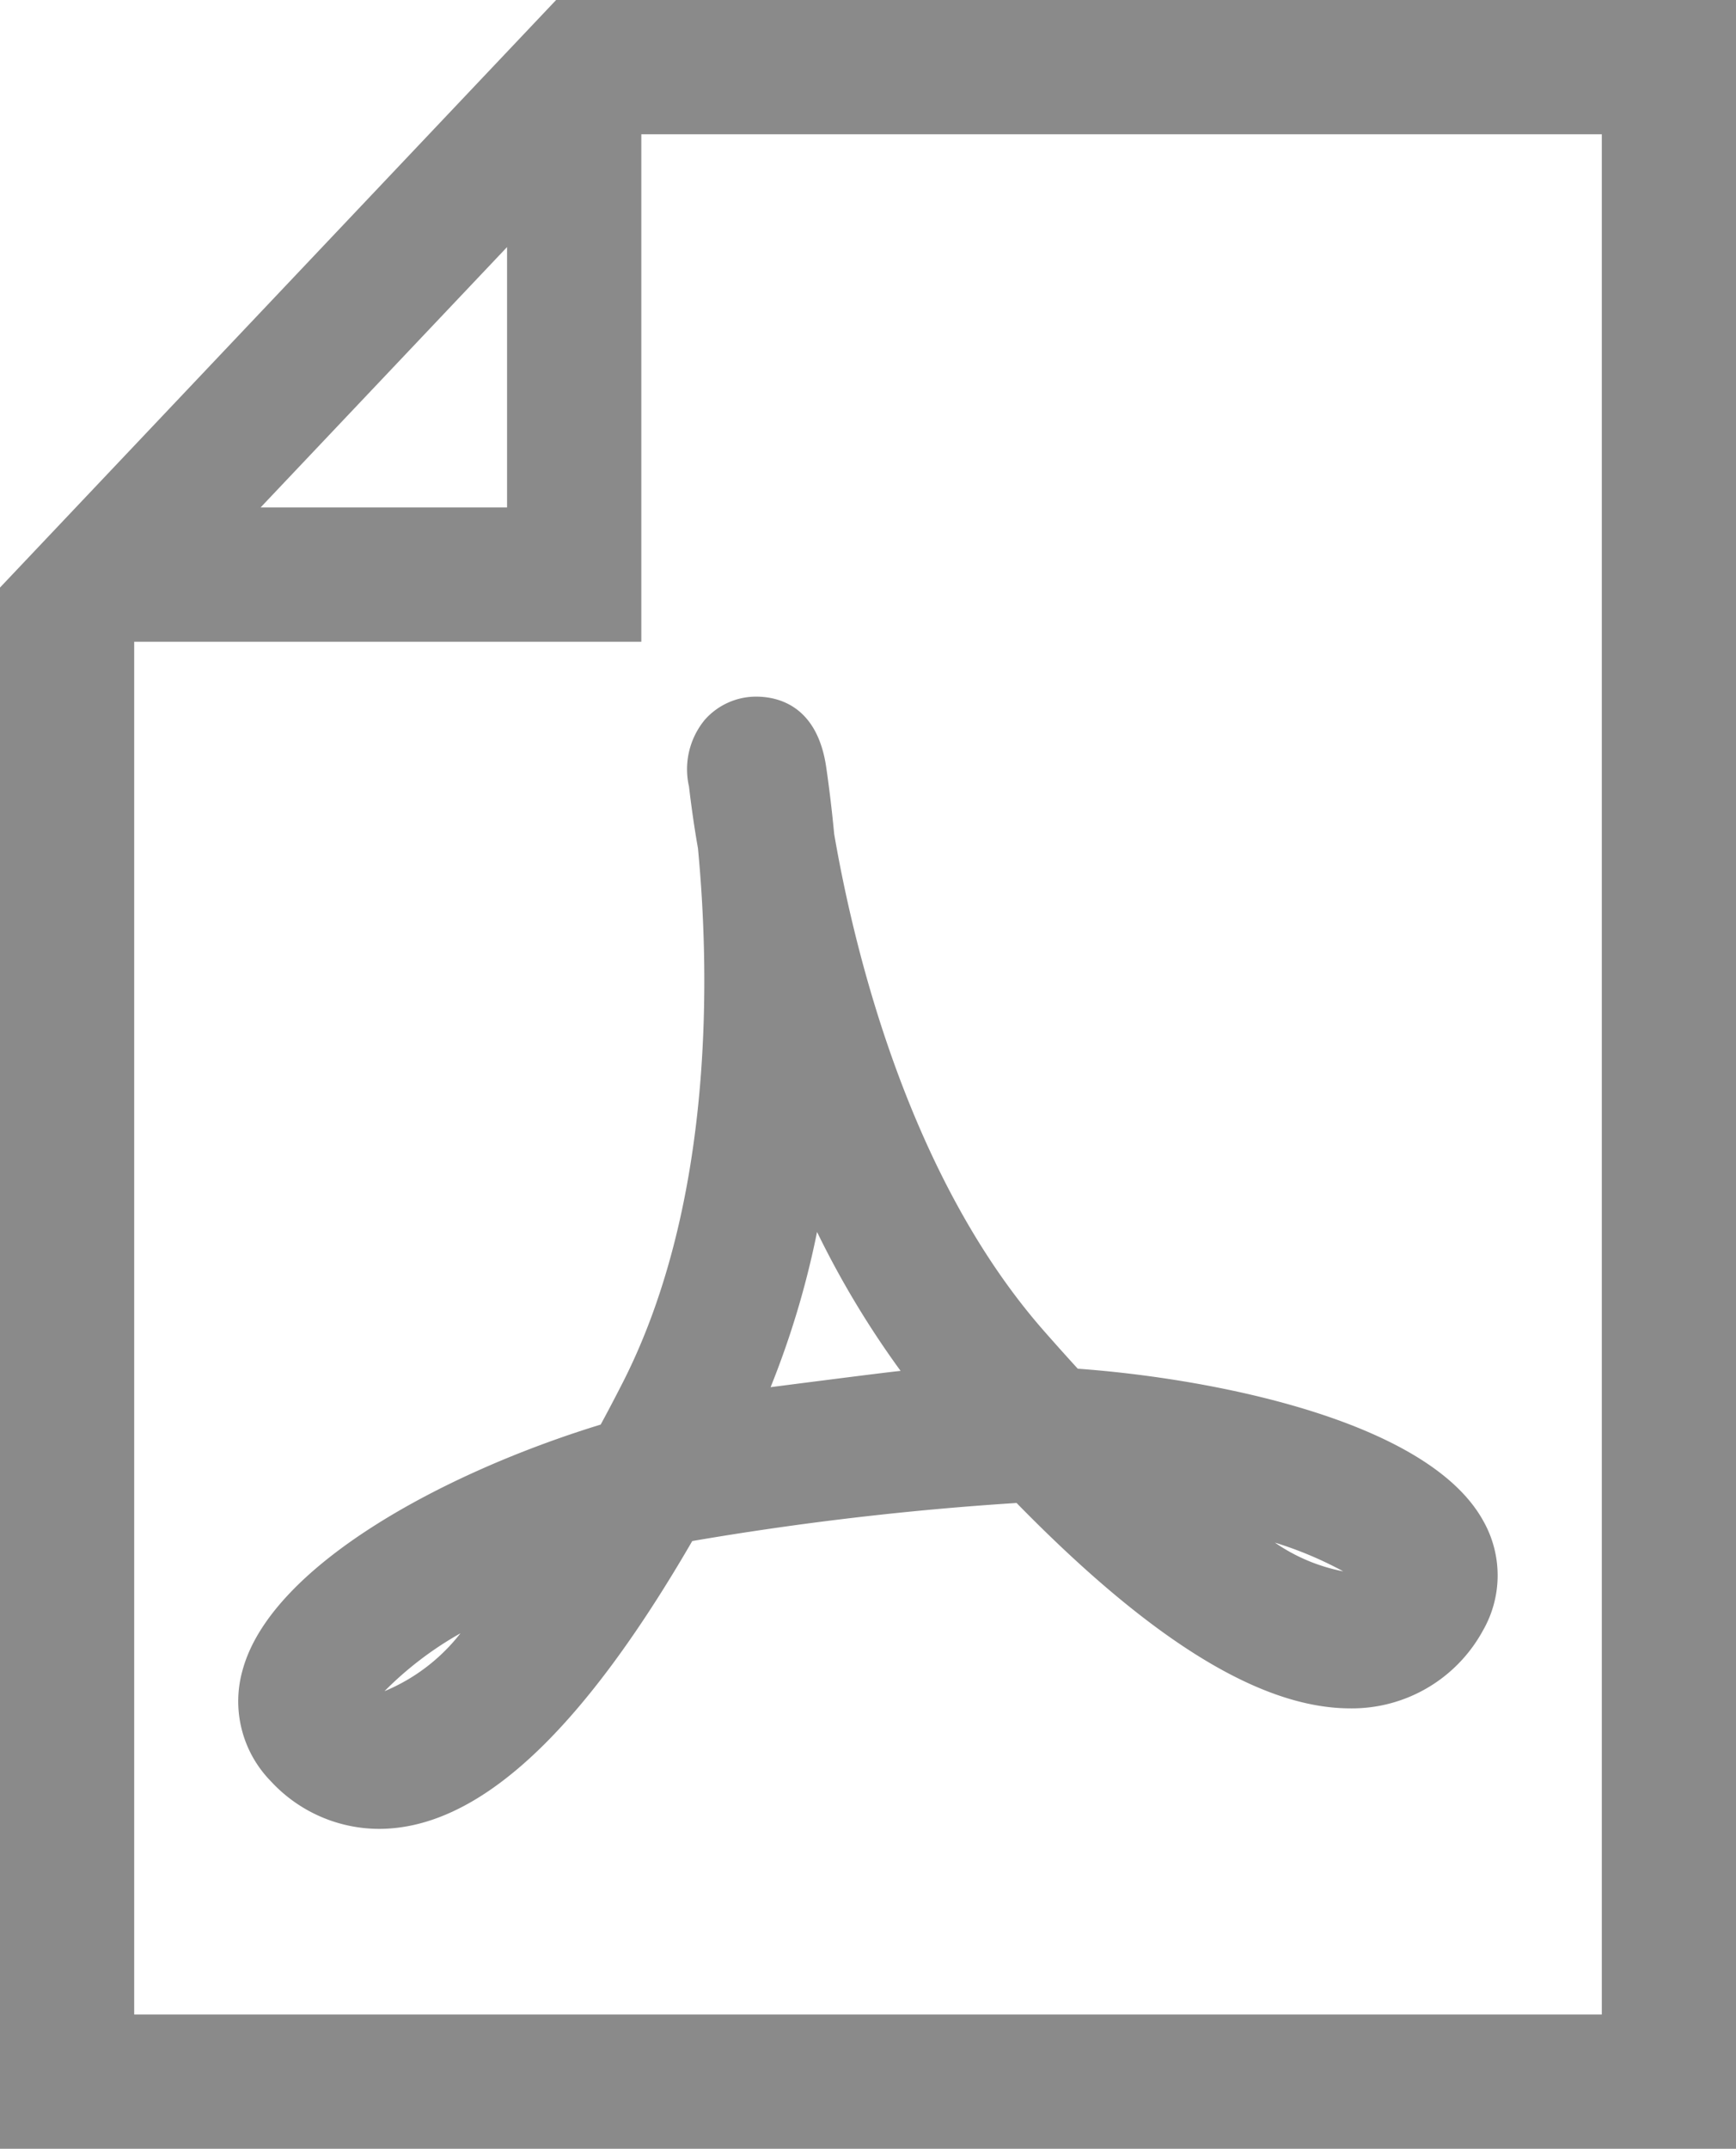
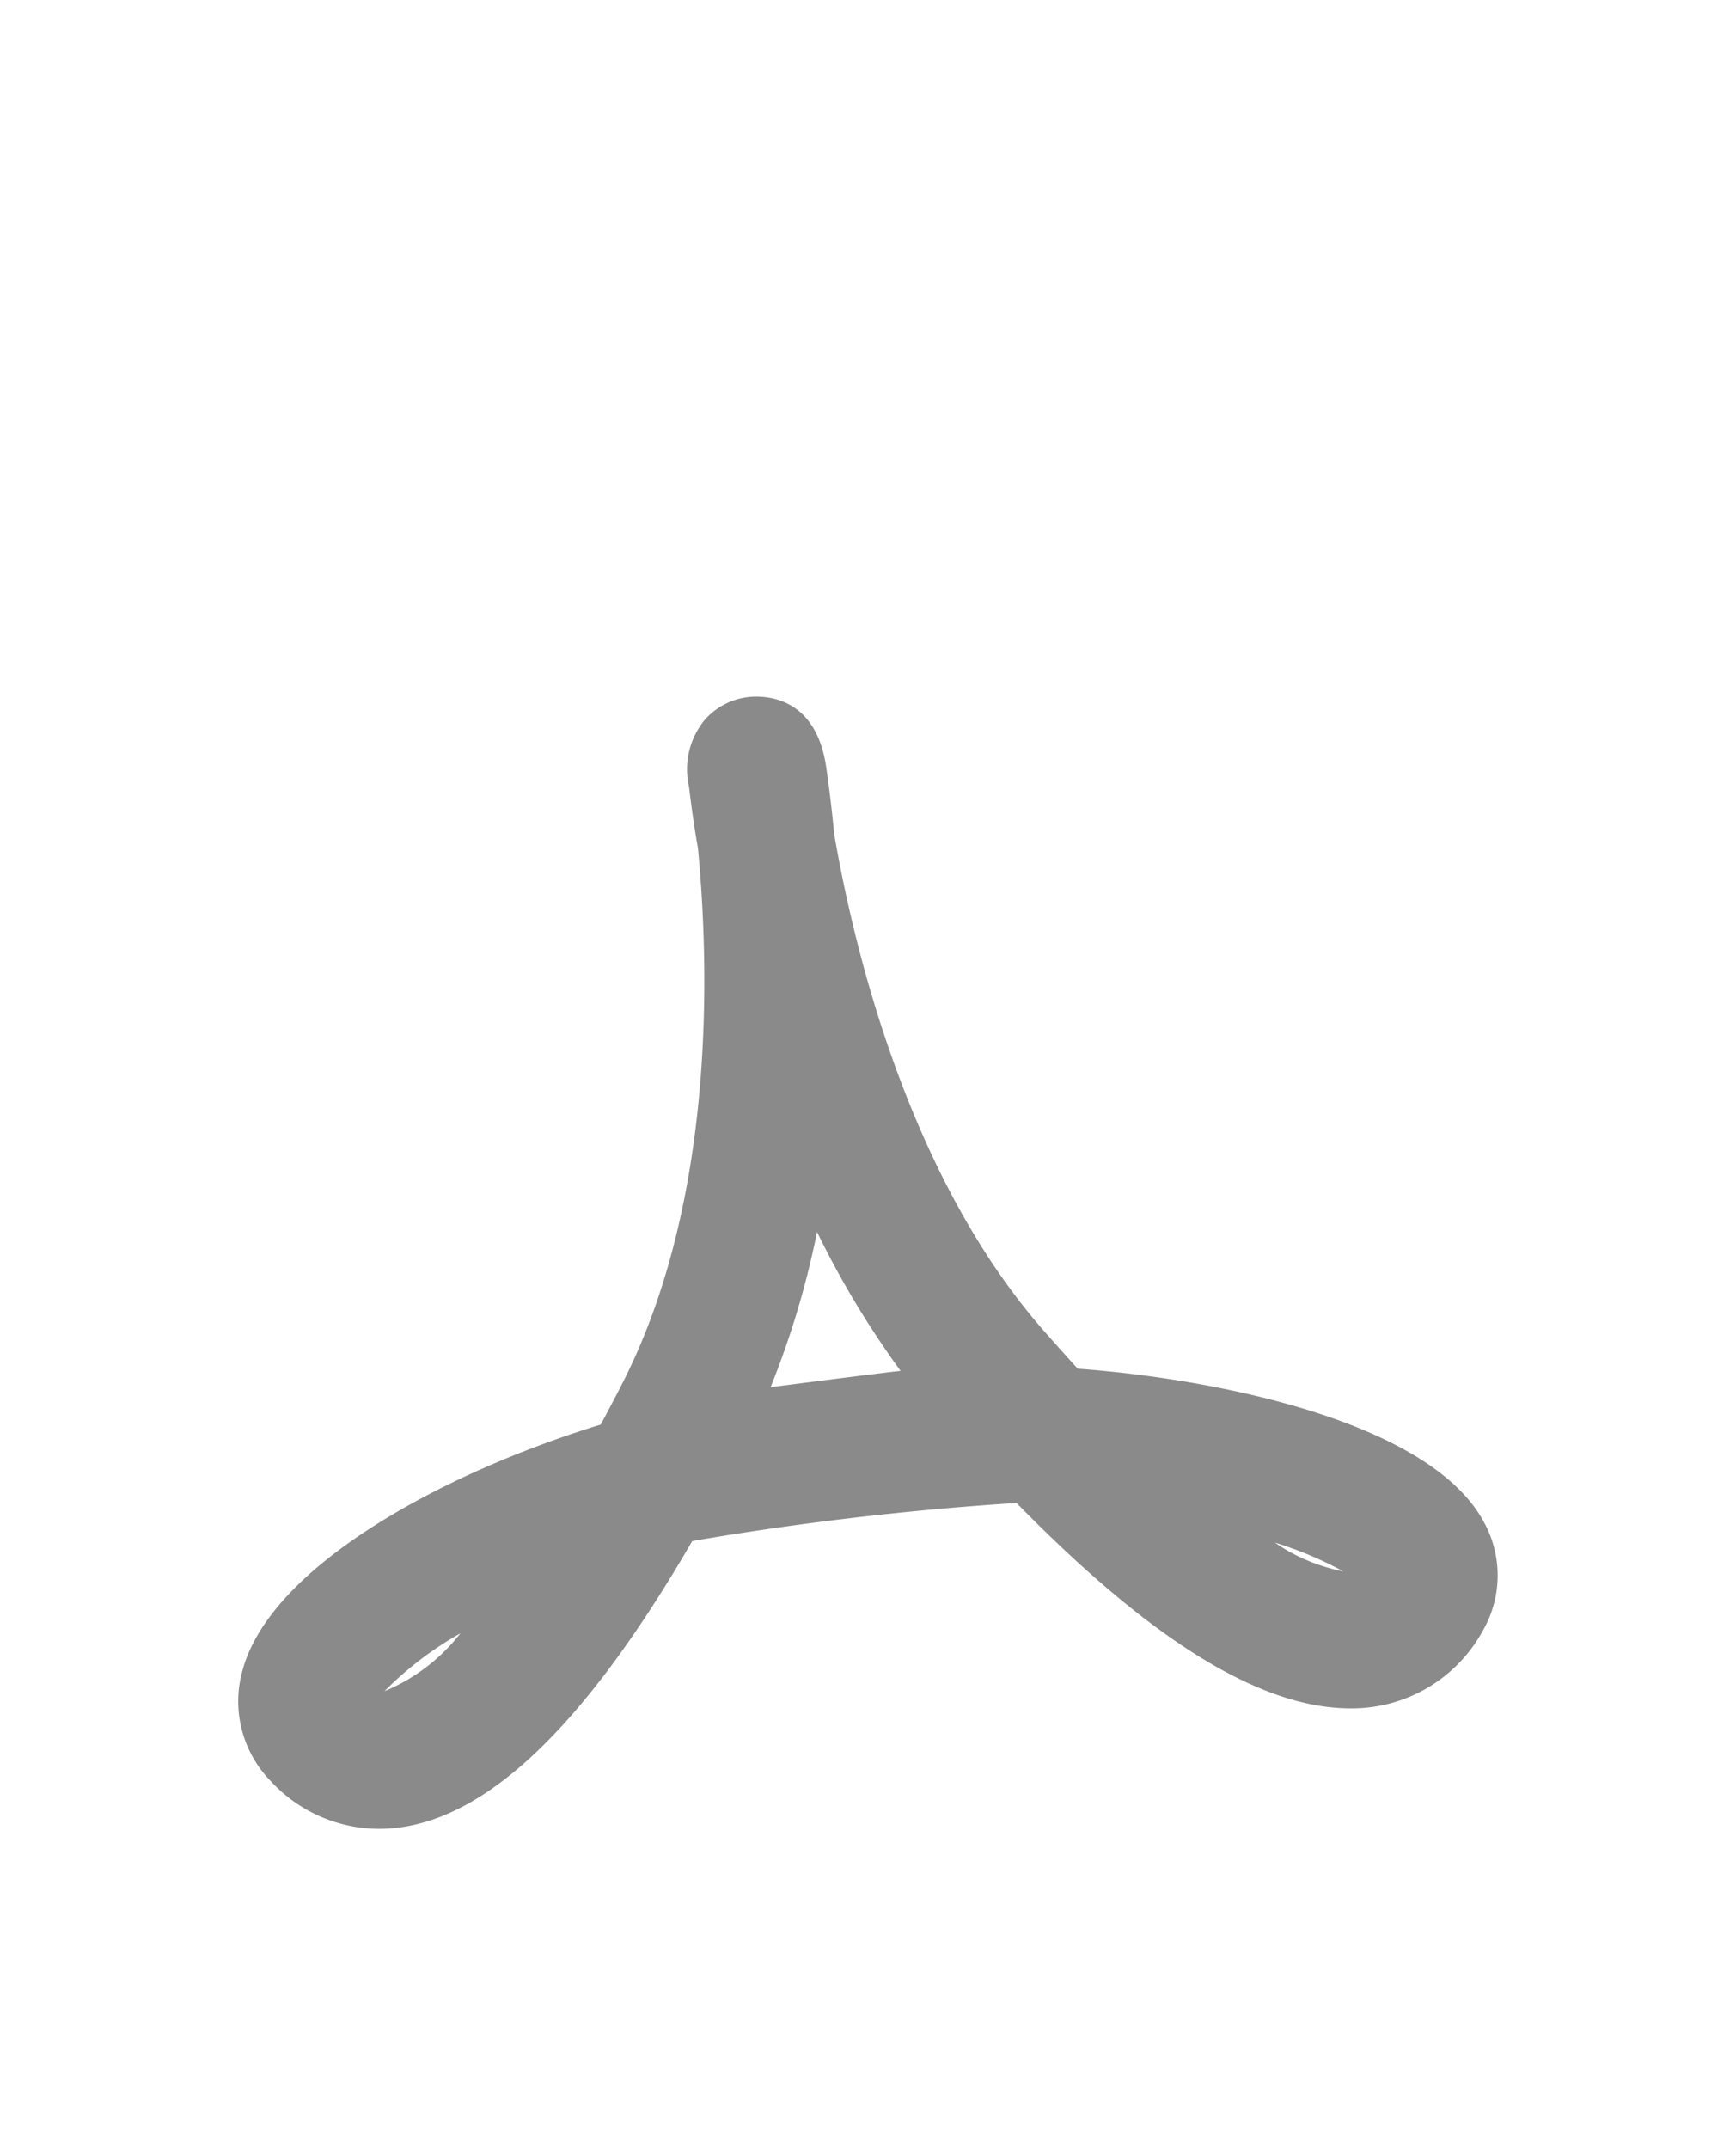
<svg xmlns="http://www.w3.org/2000/svg" width="51.735" height="64" viewBox="0 0 51.735 64">
  <g id="pdf" transform="translate(-2.995)">
    <g id="Group_49949" data-name="Group 49949" transform="translate(2.995)">
      <path id="Path_1872" data-name="Path 1872" d="M20.161,14.651c.346,3.616.514,10.49-2.234,15.9-.223.436-.444.86-.665,1.265-4.779,1.466-9.826,4.243-10.668,7.3a3.4,3.4,0,0,0,.831,3.315,4.4,4.4,0,0,0,3.223,1.427c2.942,0,6-2.807,9.343-8.573a92.057,92.057,0,0,1,9.665-1.134c4.028,4.118,7.287,6.118,9.949,6.118a4.446,4.446,0,0,0,3.95-2.32,3.293,3.293,0,0,0,.006-3.27c-1.671-3.018-8.178-4.247-12.081-4.527-.336-.367-.676-.747-1.024-1.143-4-4.566-5.631-11.274-6.235-14.78-.076-.8-.162-1.47-.233-1.96-.258-1.855-1.423-2.134-2.095-2.134a2.039,2.039,0,0,0-1.53.692,2.314,2.314,0,0,0-.469,1.986C19.952,13.314,20.042,13.977,20.161,14.651ZM10.82,39.757a10.261,10.261,0,0,1,2.263-1.724A5.585,5.585,0,0,1,10.82,39.757Zm28.572-3.569a5.374,5.374,0,0,1-2.037-.856A11.073,11.073,0,0,1,39.392,36.188ZM23.71,26.079A27.26,27.26,0,0,0,26.2,30.217c-.446.043-3.6.45-3.874.485A26.213,26.213,0,0,0,23.71,26.079Z" transform="translate(0.639 10.614)" fill="#8a8a8a" />
-       <path id="Path_1873" data-name="Path 1873" d="M19.568,0,2.995,17.5V64H54.73V0ZM18.106,7.359v7.754H10.762ZM50.727,60H6.994V19.114H22.107V4H50.731V60Z" transform="translate(-2.995)" fill="#8a8a8a" />
    </g>
  </g>
</svg>